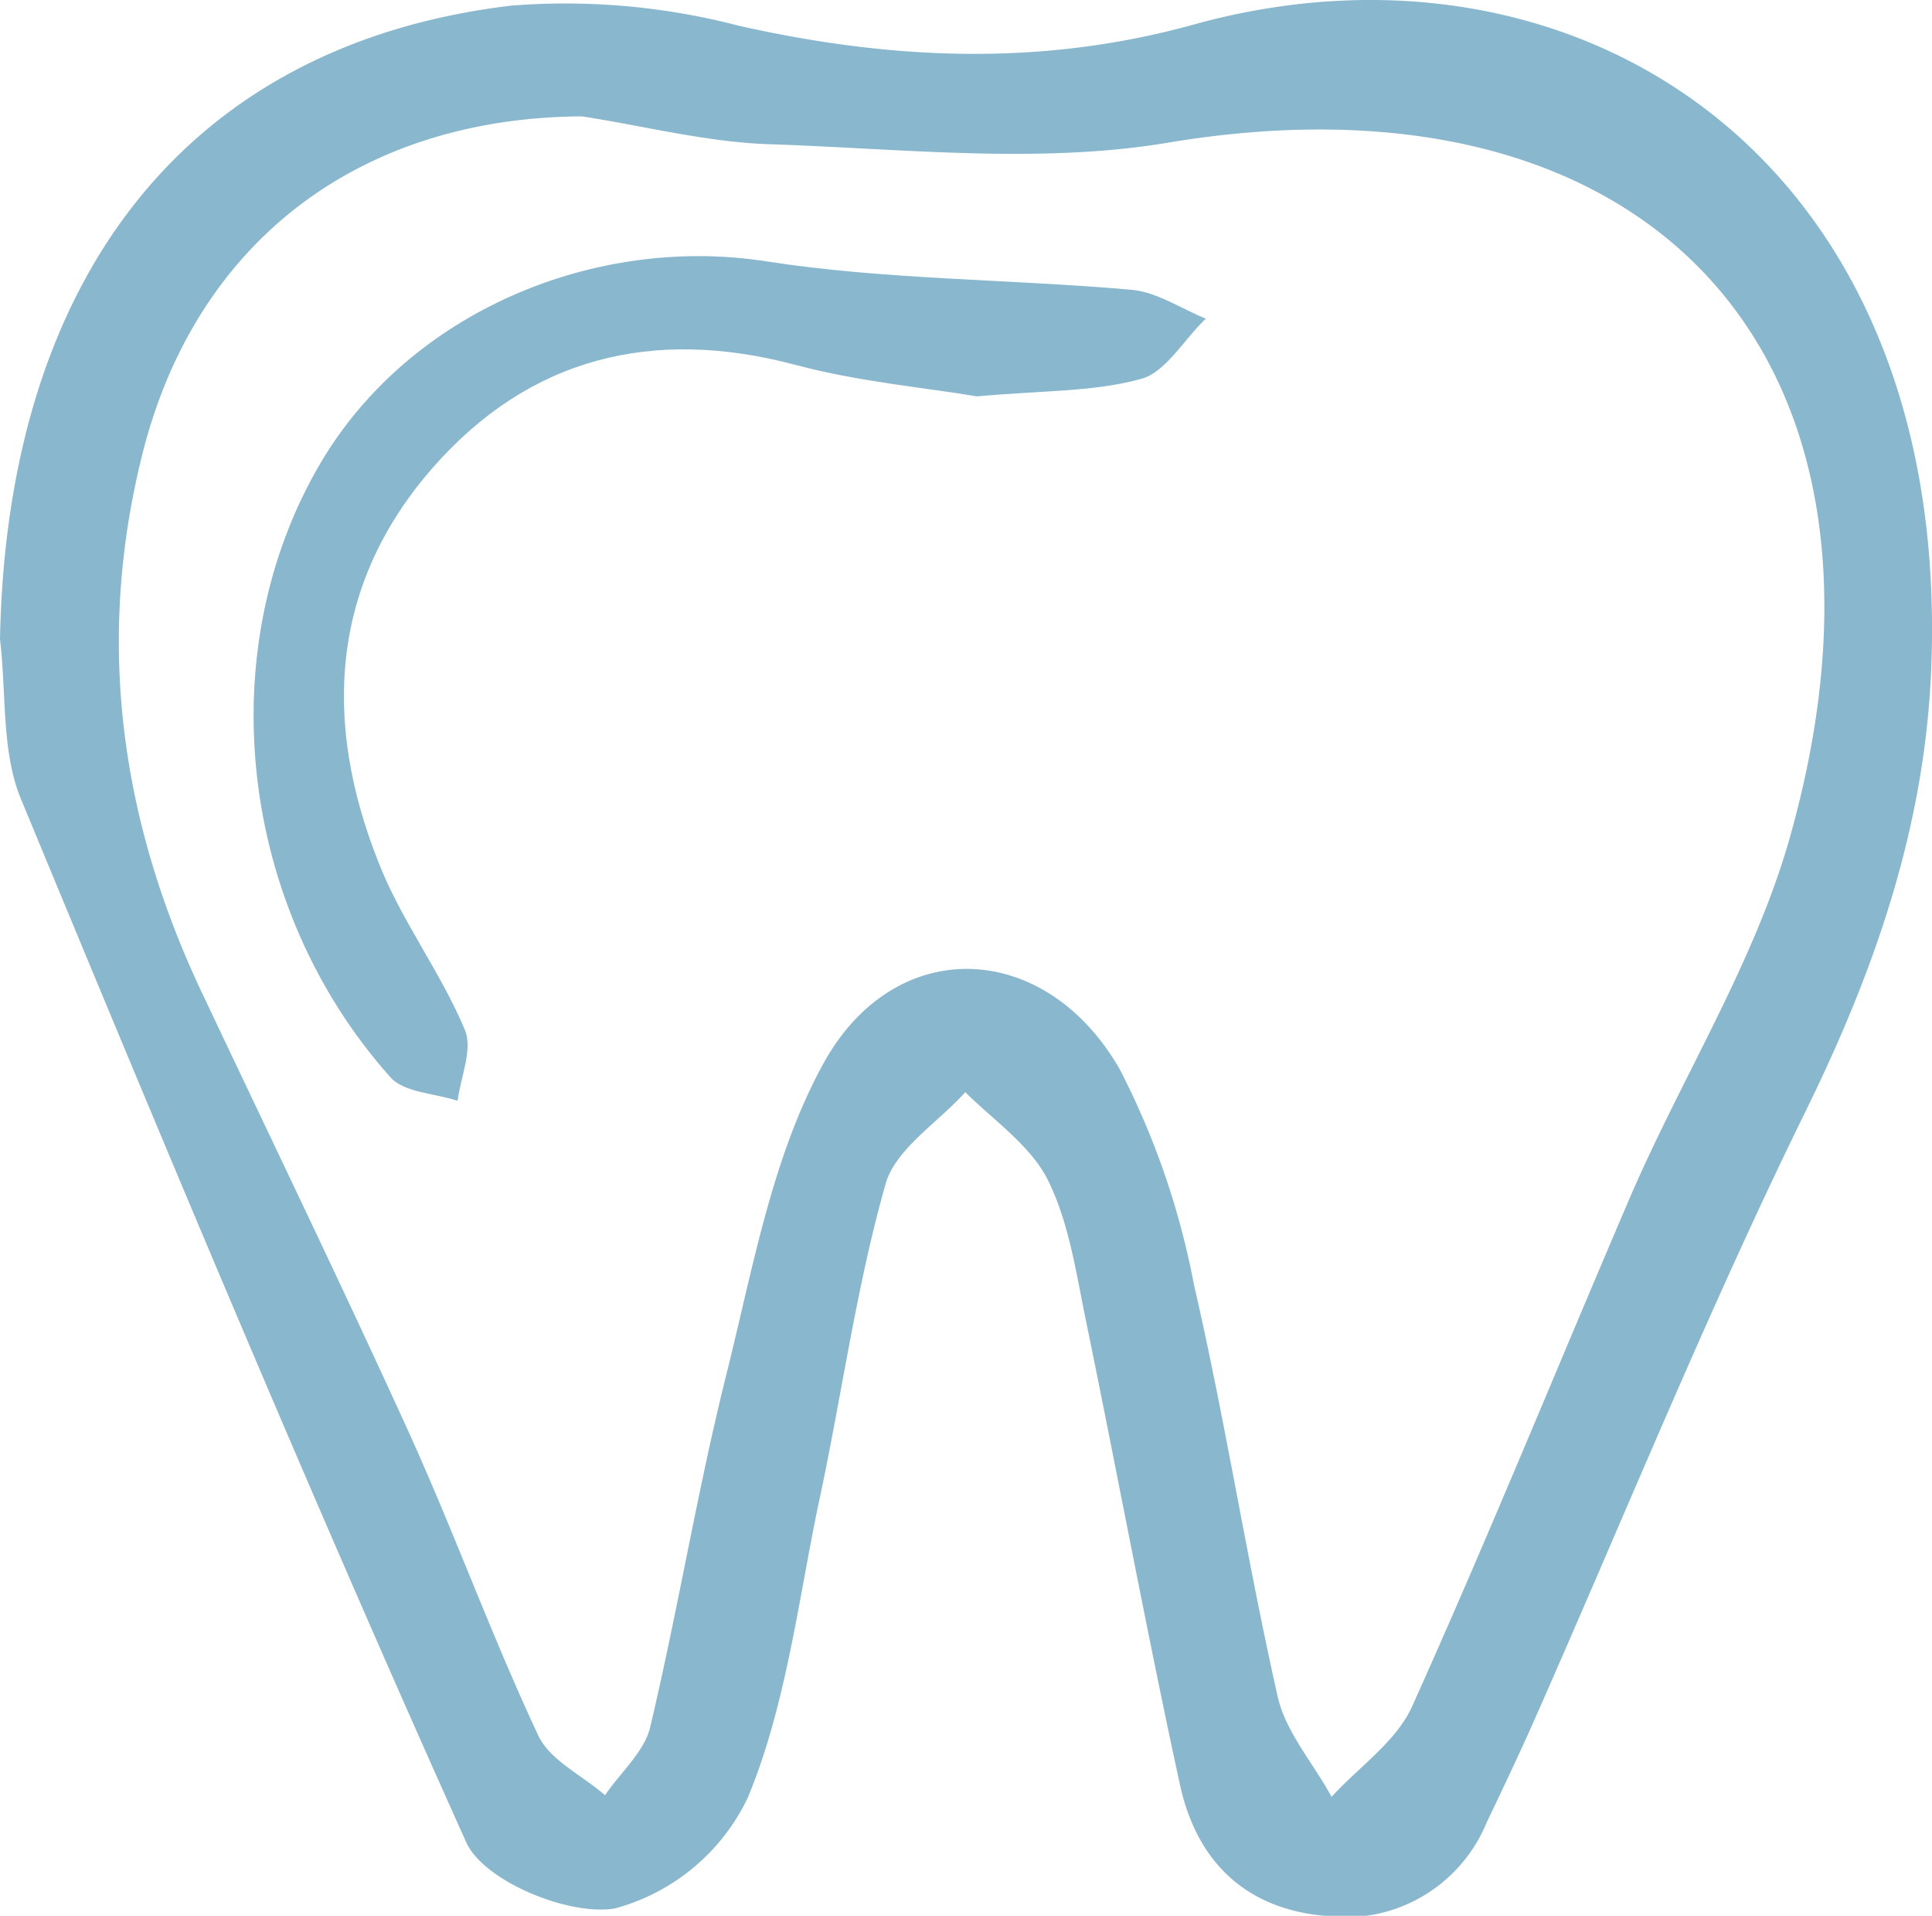
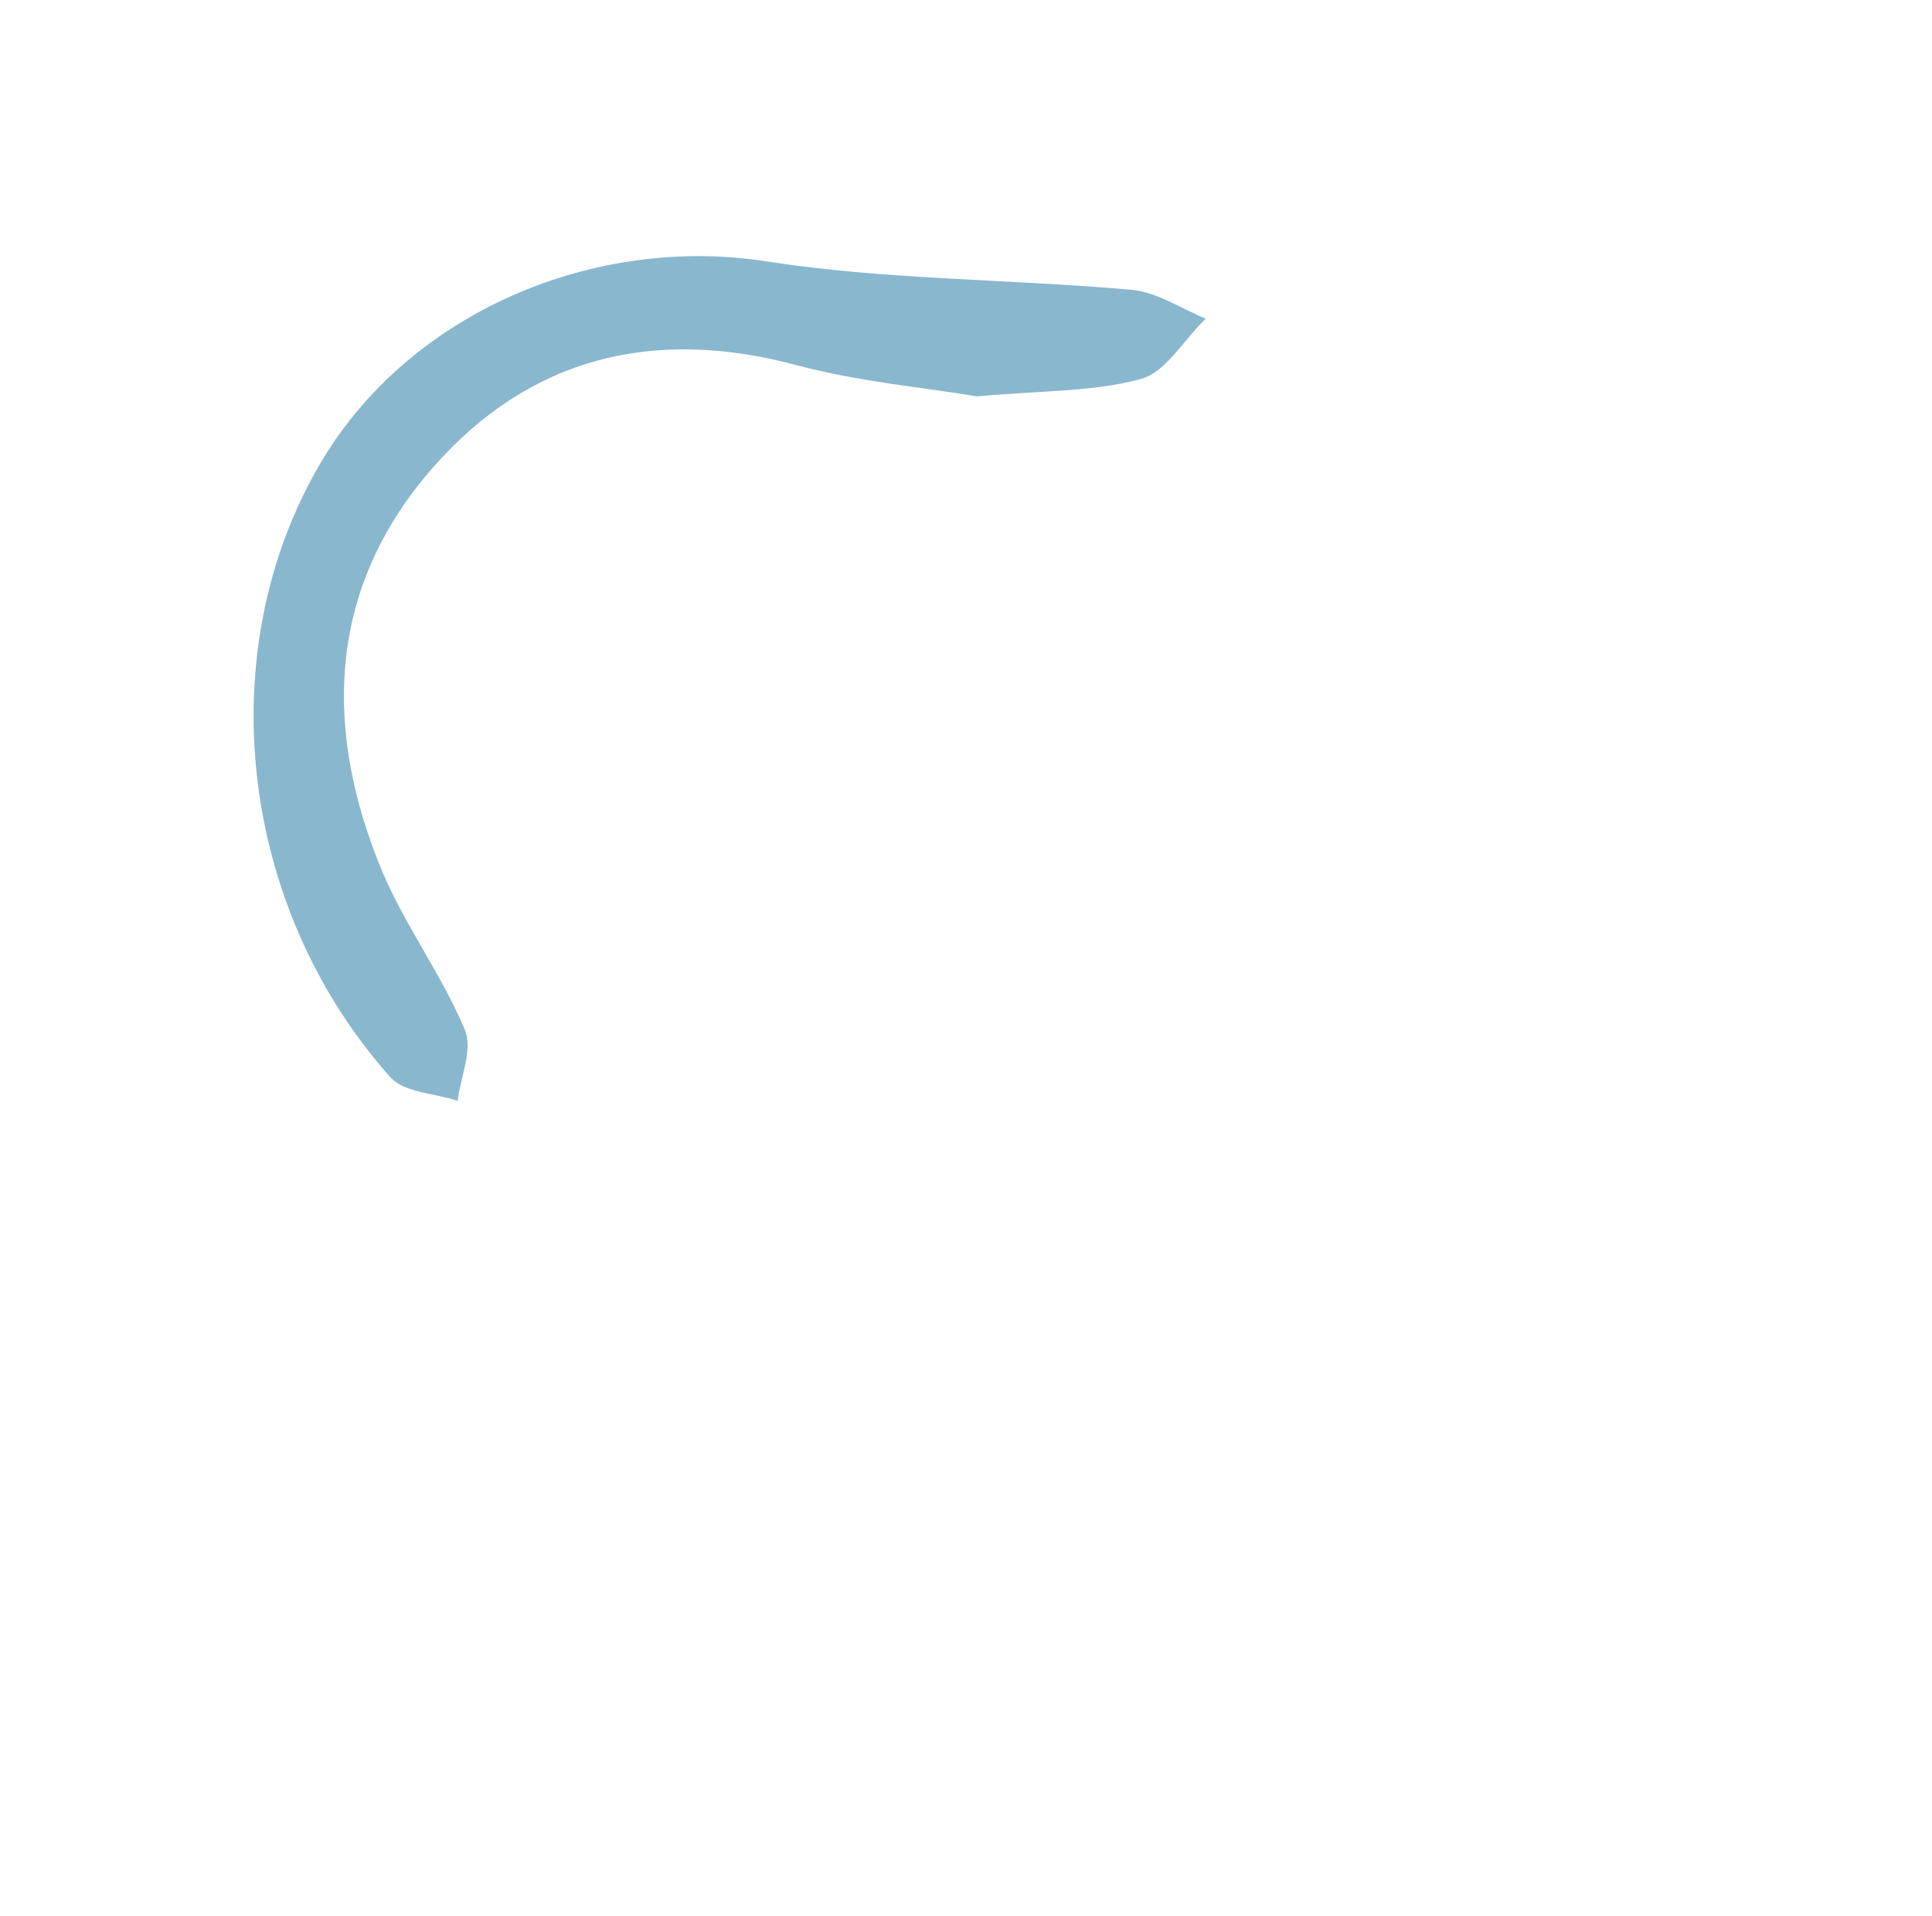
<svg xmlns="http://www.w3.org/2000/svg" viewBox="0 0 96.47 95.65">
  <title>dent</title>
  <g id="Calque_2" data-name="Calque 2">
    <g id="Calque_1-2" data-name="Calque 1">
      <g>
-         <path d="M0,31.92C.34,13.77,9.43,2.19,25.54.28a34.31,34.31,0,0,1,11.33,1C44.5,3,52,3.33,59.59,1.23c19-5.27,38,6.55,36.83,32.41-.36,7.79-2.83,14.86-6.27,21.86-4.91,10-9.09,20.33-13.6,30.52-.74,1.67-1.53,3.32-2.33,5a7.62,7.62,0,0,1-8.08,4.63c-4-.36-6.4-2.77-7.22-6.54-1.66-7.63-3.08-15.31-4.66-23-.51-2.43-.85-5-1.93-7.18-.85-1.72-2.72-3-4.13-4.4-1.39,1.54-3.54,2.87-4,4.65C42.71,64.45,42,69.91,40.83,75.27c-1,4.88-1.62,10-3.5,14.5a10.33,10.33,0,0,1-6.62,5.51c-2.29.4-6.56-1.36-7.43-3.3C15.52,74.73,8.24,57.27,1,39.78.07,37.42.32,34.55,0,31.92ZM29.06,5.81C17.79,5.87,9.54,12.24,7,23.12c-2.22,9.29-.89,18.17,3.21,26.71C13.6,57,17.09,64.22,20.4,71.48c2.27,5,4.14,10.18,6.47,15.15.58,1.26,2.2,2,3.34,3,.78-1.15,2-2.2,2.27-3.46,1.38-5.83,2.34-11.75,3.79-17.55,1.32-5.27,2.28-10.87,4.85-15.53,3.58-6.5,11.1-6.17,14.8.31a39.54,39.54,0,0,1,3.7,10.75C61.2,71,62.26,77.9,63.8,84.71c.4,1.77,1.77,3.31,2.69,5,1.35-1.48,3.2-2.74,4-4.47,3.83-8.5,7.33-17.14,11-25.69,2.59-5.93,6.14-11.57,7.88-17.73,6.78-24-7-38.78-31.21-34.67C51.77,8.19,45,7.42,38.42,7.2,35.29,7.1,32.18,6.29,29.06,5.81Z" style="fill: #89B7CE" />
        <path d="M48.78,19.79c-2.52-.43-5.86-.72-9.05-1.57-7.13-1.9-13.3-.37-18.12,5.13C16.5,29.18,16.11,36,18.88,43,20,45.91,22,48.52,23.21,51.41c.41,1-.21,2.35-.36,3.55-1.14-.38-2.66-.4-3.35-1.17-7.62-8.53-9-21.34-3.49-30.68,4.44-7.53,13.68-11.4,22.26-10.06,6,.93,12.17.88,18.25,1.42,1.26.12,2.46.94,3.69,1.44-1.06,1-2,2.67-3.21,3C54.64,19.57,52.07,19.49,48.78,19.79Z" style="fill: #89B7CE" />
      </g>
    </g>
  </g>
</svg>